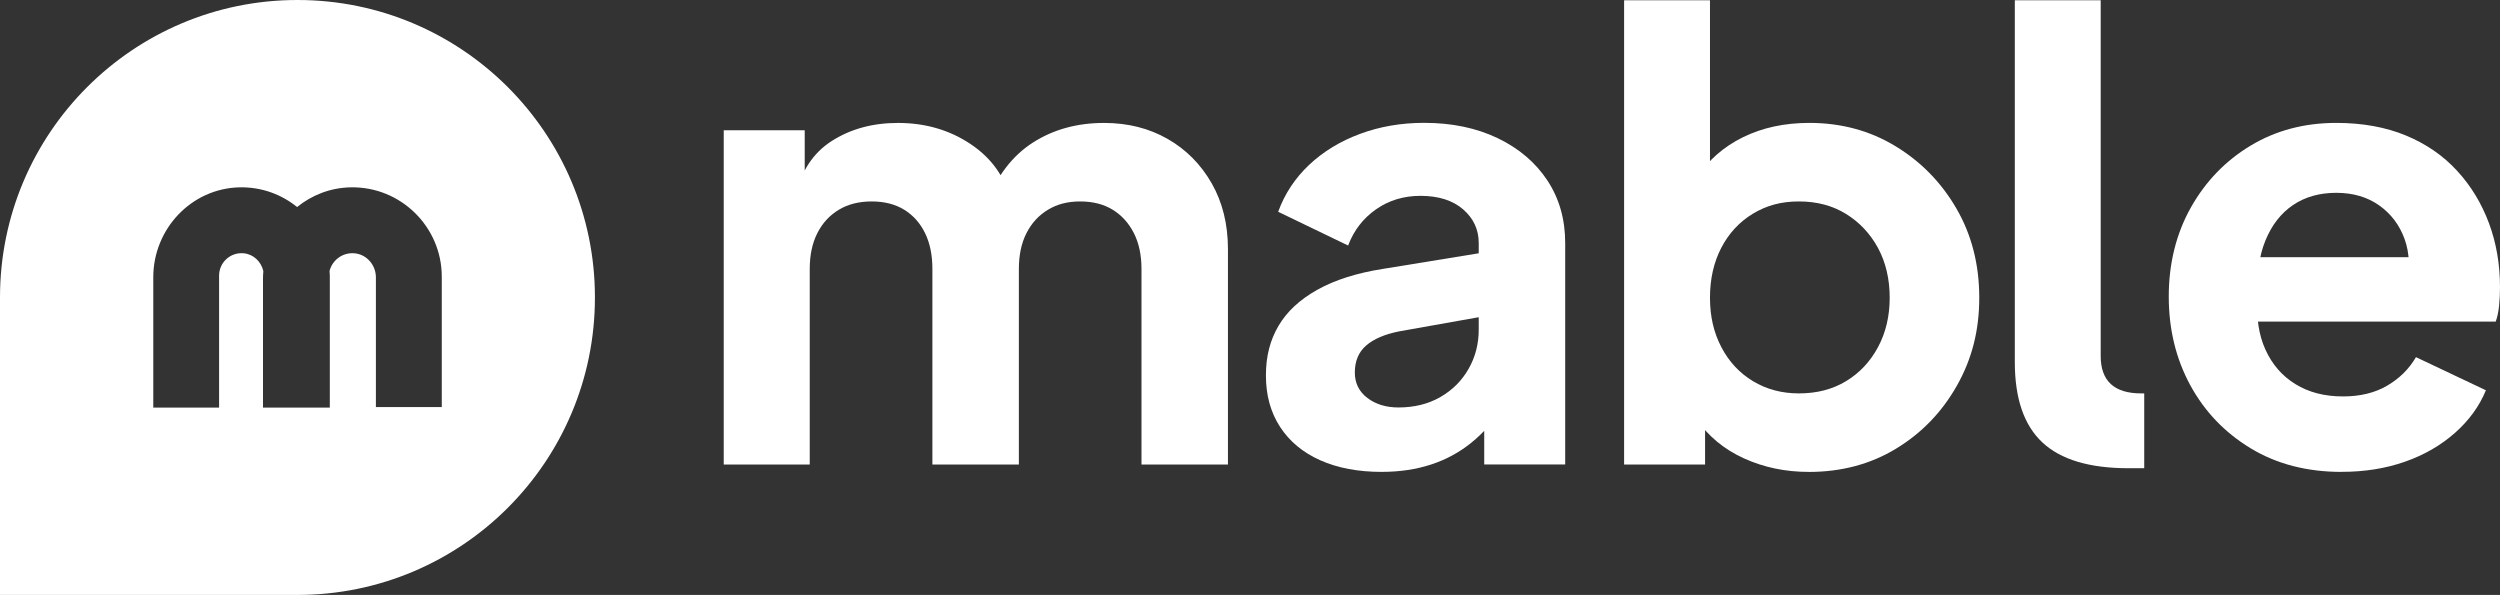
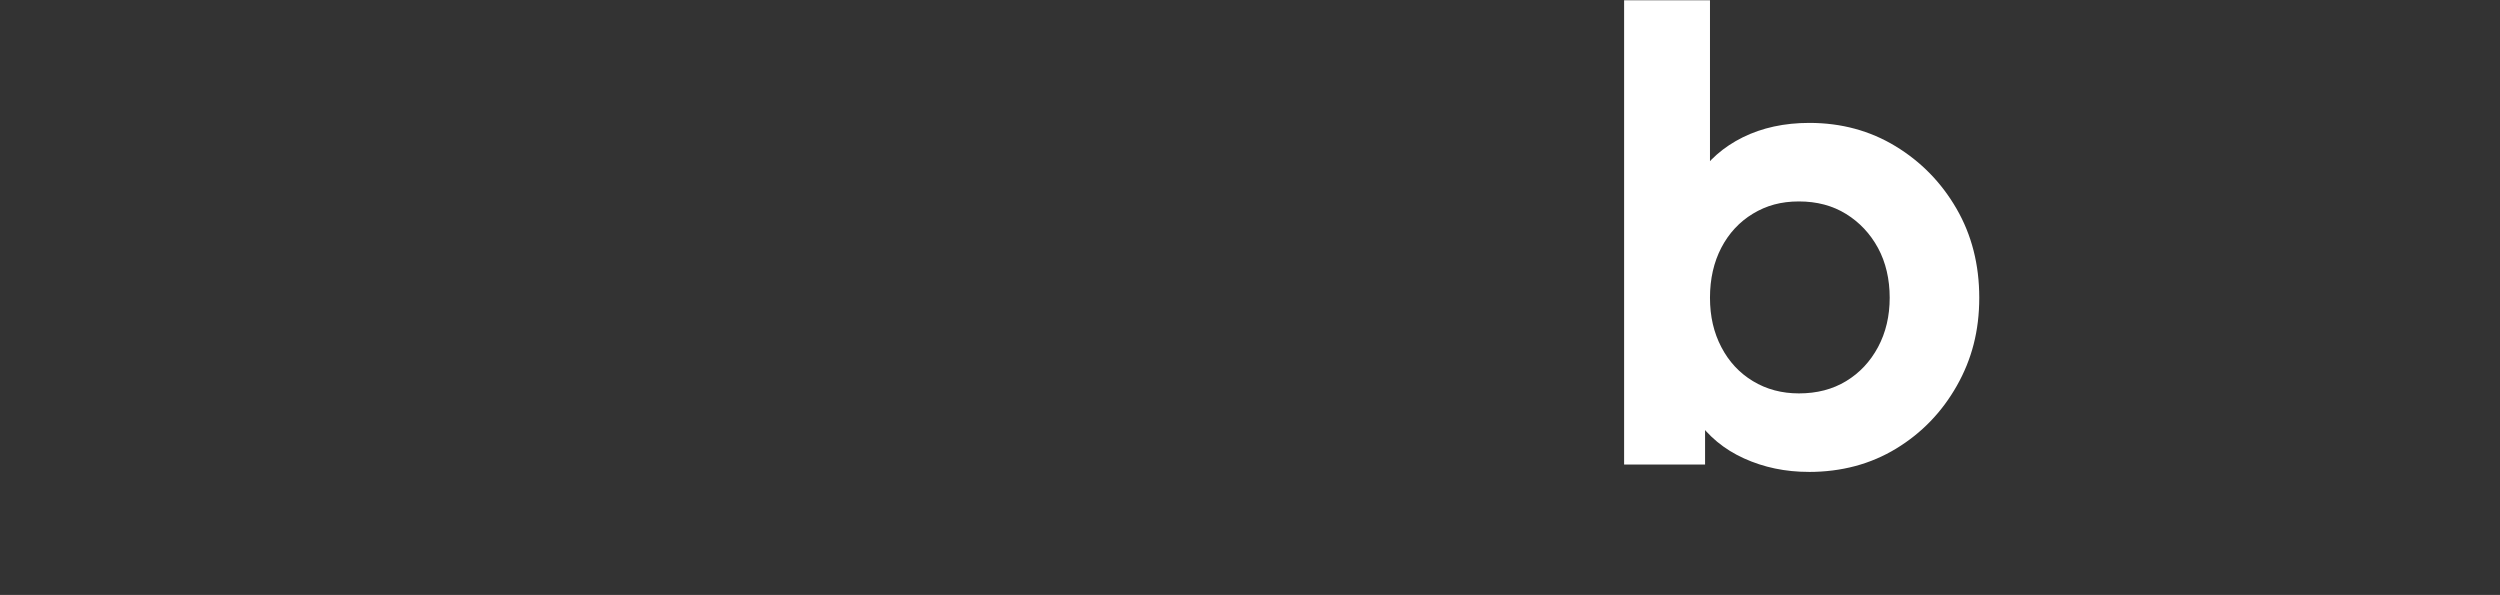
<svg xmlns="http://www.w3.org/2000/svg" width="353" height="84" viewBox="0 0 353 84" fill="none">
  <rect x="0" y="0" width="353" height="84" fill="#333333" stroke="none" />
-   <path d="M42.002 0C18.801 0 0 18.806 0 42.002V84.004H42.002C65.198 84.004 84.004 65.203 84.004 42.002C84.004 18.801 65.198 0 42.002 0ZM62.37 57.481H53.077V39.169C53.077 37.44 51.798 35.926 50.072 35.767C48.4 35.608 46.948 36.703 46.542 38.221C46.542 38.234 46.538 38.256 46.534 38.269C46.542 38.485 46.569 38.702 46.569 38.918V57.551H37.135V39.306C37.135 38.962 37.157 38.618 37.184 38.282C36.884 36.954 35.803 35.891 34.408 35.763C32.524 35.586 30.936 37.069 30.936 38.918V57.551H21.643V39.147C21.643 32.339 27.004 26.611 33.808 26.453C36.897 26.382 39.73 27.432 41.949 29.233C44.019 27.56 46.609 26.519 49.455 26.453C56.55 26.285 62.379 32.012 62.379 39.068V57.477H62.374L62.37 57.481Z" fill="white" />
-   <path d="M102.192 65.591V18.395H113.625V29.568L112.328 27.75C113.078 24.229 114.781 21.616 117.437 19.913C120.094 18.21 123.209 17.358 126.792 17.358C130.657 17.358 134.081 18.356 137.055 20.346C140.029 22.336 141.918 25.01 142.73 28.354L139.266 28.703C140.766 24.838 142.959 21.978 145.849 20.13C148.735 18.281 152.084 17.358 155.896 17.358C159.245 17.358 162.233 18.109 164.858 19.609C167.483 21.109 169.562 23.205 171.093 25.888C172.624 28.57 173.387 31.677 173.387 35.198V65.595H161.178V37.969C161.178 36.005 160.816 34.32 160.097 32.904C159.373 31.492 158.38 30.393 157.11 29.612C155.839 28.831 154.308 28.443 152.521 28.443C150.734 28.443 149.273 28.831 147.976 29.612C146.679 30.393 145.668 31.487 144.945 32.904C144.221 34.32 143.864 36.005 143.864 37.969V65.595H131.654V37.969C131.654 36.005 131.306 34.32 130.613 32.904C129.92 31.492 128.936 30.393 127.67 29.612C126.399 28.831 124.868 28.443 123.081 28.443C121.294 28.443 119.745 28.831 118.448 29.612C117.151 30.393 116.136 31.487 115.416 32.904C114.693 34.32 114.335 36.005 114.335 37.969V65.595H102.21L102.192 65.591Z" fill="white" />
-   <path d="M195.118 66.632C191.769 66.632 188.866 66.081 186.412 64.987C183.959 63.892 182.066 62.317 180.738 60.265C179.41 58.218 178.748 55.804 178.748 53.033C178.748 50.262 179.339 48.038 180.522 46.017C181.704 43.997 183.536 42.293 186.02 40.908C188.5 39.522 191.593 38.543 195.286 37.965L210.182 35.538V44.544L197.536 46.794C195.515 47.2 193.971 47.862 192.903 48.784C191.835 49.711 191.301 50.977 191.301 52.596C191.301 54.097 191.893 55.297 193.075 56.193C194.258 57.088 195.718 57.534 197.448 57.534C199.698 57.534 201.68 57.044 203.383 56.06C205.086 55.081 206.414 53.752 207.367 52.076C208.32 50.404 208.797 48.555 208.797 46.534V34.325C208.797 32.418 208.06 30.83 206.591 29.559C205.117 28.288 203.114 27.653 200.572 27.653C198.203 27.653 196.111 28.288 194.293 29.559C192.475 30.83 191.16 32.533 190.353 34.669L180.478 29.903C181.4 27.362 182.86 25.155 184.85 23.276C186.845 21.401 189.236 19.94 192.038 18.903C194.84 17.862 197.854 17.346 201.088 17.346C205.015 17.346 208.479 18.069 211.48 19.512C214.48 20.955 216.819 22.949 218.495 25.486C220.168 28.028 221.006 30.971 221.006 34.32V65.587H209.573V57.794L212.256 57.446C210.928 59.467 209.428 61.157 207.751 62.511C206.074 63.87 204.186 64.894 202.077 65.587C199.967 66.279 197.647 66.628 195.105 66.628L195.118 66.632Z" fill="white" />
  <path d="M255.392 66.632C252.101 66.632 249.056 65.997 246.254 64.726C243.452 63.456 241.215 61.607 239.543 59.184L240.756 56.757V65.591H229.324V0.035H241.449V27.573L239.631 25.063C241.189 22.636 243.342 20.747 246.082 19.388C248.822 18.034 251.955 17.354 255.481 17.354C259.986 17.354 264.041 18.453 267.65 20.646C271.26 22.839 274.132 25.786 276.268 29.48C278.403 33.177 279.471 37.36 279.471 42.038C279.471 46.715 278.417 50.743 276.307 54.467C274.198 58.191 271.343 61.152 267.734 63.345C264.125 65.538 260.012 66.637 255.392 66.637V66.632ZM254.007 55.548C256.549 55.548 258.772 54.97 260.674 53.814C262.58 52.658 264.081 51.056 265.179 49.009C266.274 46.962 266.825 44.636 266.825 42.038C266.825 39.438 266.274 37.043 265.179 35.022C264.081 33.001 262.58 31.399 260.674 30.216C258.768 29.034 256.544 28.443 254.007 28.443C251.47 28.443 249.418 29.021 247.512 30.172C245.606 31.328 244.119 32.93 243.051 34.978C241.983 37.029 241.449 39.381 241.449 42.038C241.449 44.694 241.983 46.962 243.051 49.009C244.119 51.061 245.606 52.663 247.512 53.814C249.418 54.97 251.585 55.548 254.007 55.548Z" fill="white" />
-   <path d="M300.514 66.112C295.029 66.112 290.988 64.898 288.389 62.476C285.79 60.049 284.492 56.272 284.492 51.132V0.035H296.618V50.267C296.618 53.788 298.524 55.548 302.332 55.548H302.764V66.112H300.514Z" fill="white" />
-   <path d="M330.651 66.632C325.744 66.632 321.455 65.52 317.789 63.297C314.122 61.073 311.28 58.099 309.259 54.375C307.238 50.651 306.228 46.481 306.228 41.861C306.228 37.241 307.269 33.001 309.348 29.303C311.426 25.61 314.241 22.693 317.793 20.558C321.345 18.422 325.369 17.354 329.874 17.354C333.568 17.354 336.846 17.945 339.705 19.128C342.565 20.311 344.974 21.974 346.937 24.11C348.901 26.245 350.401 28.716 351.442 31.514C352.484 34.316 353 37.329 353 40.564C353 41.429 352.956 42.298 352.872 43.163C352.784 44.028 352.625 44.778 352.395 45.413H316.54V36.319H345.468L339.749 40.564C340.327 38.022 340.252 35.759 339.533 33.764C338.81 31.77 337.614 30.186 335.937 28.999C334.26 27.816 332.239 27.225 329.874 27.225C327.509 27.225 325.471 27.803 323.768 28.955C322.064 30.111 320.767 31.783 319.871 33.976C318.976 36.169 318.614 38.825 318.79 41.945C318.561 44.773 318.918 47.244 319.871 49.349C320.824 51.458 322.236 53.086 324.116 54.242C325.991 55.398 328.228 55.976 330.827 55.976C333.254 55.976 335.333 55.473 337.062 54.459C338.796 53.448 340.151 52.107 341.135 50.43L351.01 55.107C350.083 57.358 348.627 59.365 346.637 61.126C344.643 62.886 342.291 64.245 339.577 65.194C336.864 66.147 333.89 66.624 330.655 66.624L330.651 66.632Z" fill="white" />
</svg>